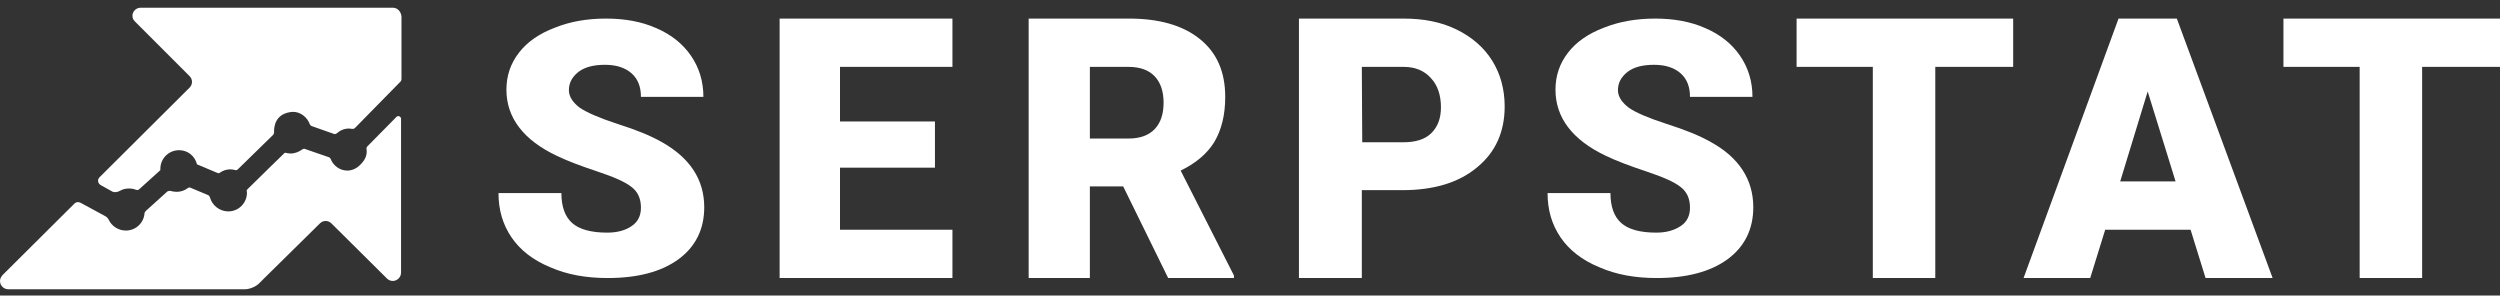
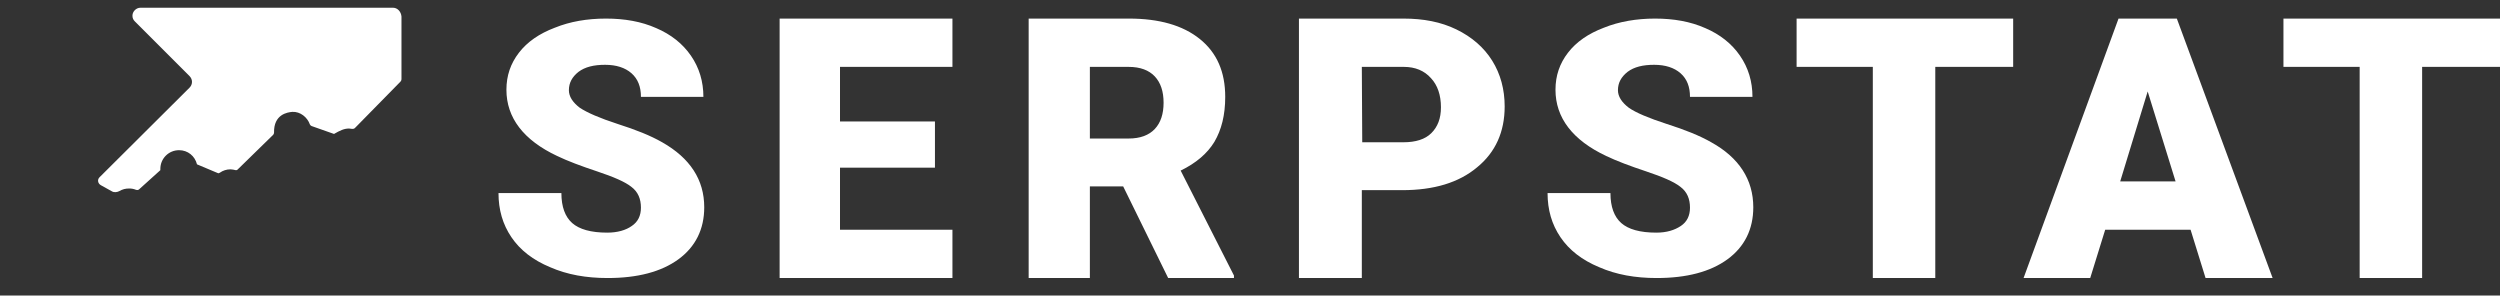
<svg xmlns="http://www.w3.org/2000/svg" width="203" height="24" viewBox="0 0 203 24" fill="none">
  <rect x="0" y="0" width="203" height="24" fill="#333333" stroke="none" />
  <path d="M45.044 2.253C43.792 2.726 42.812 3.403 42.136 4.282C41.459 5.161 41.121 6.142 41.121 7.291C41.121 9.557 42.508 11.383 45.247 12.668C46.092 13.074 47.174 13.48 48.493 13.919C49.812 14.359 50.759 14.765 51.266 15.171C51.807 15.576 52.044 16.151 52.044 16.861C52.044 17.504 51.807 18.011 51.3 18.349C50.826 18.688 50.15 18.89 49.305 18.89C47.986 18.89 47.039 18.62 46.464 18.113C45.889 17.605 45.585 16.794 45.585 15.678H40.478C40.478 17.03 40.817 18.214 41.527 19.262C42.237 20.311 43.285 21.122 44.672 21.697C46.058 22.306 47.614 22.576 49.338 22.576C51.773 22.576 53.701 22.069 55.087 21.055C56.474 20.04 57.184 18.62 57.184 16.828C57.184 14.596 56.034 12.837 53.768 11.552C52.822 11.011 51.638 10.538 50.15 10.064C48.696 9.591 47.681 9.151 47.073 8.746C46.498 8.306 46.194 7.832 46.194 7.325C46.194 6.717 46.464 6.243 46.971 5.837C47.512 5.431 48.222 5.262 49.136 5.262C50.049 5.262 50.759 5.499 51.266 5.939C51.807 6.412 52.044 7.055 52.044 7.866H57.116C57.116 6.615 56.778 5.499 56.102 4.518C55.425 3.538 54.478 2.794 53.295 2.287C52.078 1.746 50.725 1.509 49.203 1.509C47.681 1.509 46.295 1.746 45.044 2.253ZM63.305 1.509V22.576H77.338V18.654H68.208V13.615H75.918V9.861H68.208V5.431H77.338V1.509M83.527 1.509V22.576H88.498V15.137H91.203L94.855 22.576H100.198V22.373L95.87 13.852C97.121 13.243 98.034 12.465 98.609 11.518C99.184 10.538 99.488 9.354 99.488 7.866C99.488 5.837 98.812 4.282 97.425 3.166C96.039 2.05 94.111 1.509 91.677 1.509H83.527ZM88.498 5.431H91.643C92.59 5.431 93.3 5.702 93.773 6.209C94.247 6.717 94.483 7.427 94.483 8.34C94.483 9.253 94.247 9.963 93.773 10.47C93.3 10.977 92.59 11.248 91.643 11.248H88.498V5.431ZM105.474 1.509V22.576H110.58V15.441H113.86C116.43 15.441 118.459 14.832 119.947 13.581C121.435 12.364 122.179 10.707 122.179 8.644C122.179 7.258 121.841 6.006 121.165 4.924C120.488 3.842 119.508 2.997 118.256 2.388C117.005 1.779 115.585 1.509 113.962 1.509H105.474ZM110.58 5.431H113.995C114.909 5.431 115.652 5.736 116.194 6.345C116.735 6.919 117.005 7.731 117.005 8.712C117.005 9.625 116.735 10.301 116.227 10.808C115.72 11.316 114.942 11.552 113.962 11.552H110.614L110.58 5.431Z" fill="white" />
  <path d="M130.227 2.253C128.976 2.726 127.995 3.403 127.319 4.282C126.643 5.161 126.305 6.142 126.305 7.291C126.305 9.557 127.691 11.383 130.43 12.668C131.276 13.074 132.358 13.48 133.677 13.919C134.995 14.359 135.942 14.765 136.45 15.171C136.991 15.576 137.227 16.151 137.227 16.861C137.227 17.504 136.991 18.011 136.483 18.349C135.976 18.688 135.334 18.89 134.488 18.89C133.169 18.89 132.223 18.62 131.648 18.113C131.073 17.605 130.768 16.794 130.768 15.678H125.662C125.662 17.03 126 18.214 126.71 19.262C127.421 20.311 128.469 21.122 129.855 21.697C131.242 22.306 132.797 22.576 134.522 22.576C136.957 22.576 138.884 22.069 140.271 21.055C141.657 20.04 142.367 18.62 142.367 16.828C142.367 14.596 141.218 12.803 138.952 11.552C138.005 11.011 136.822 10.538 135.334 10.064C133.88 9.591 132.831 9.151 132.256 8.746C131.681 8.306 131.377 7.832 131.377 7.325C131.377 6.717 131.648 6.243 132.155 5.837C132.696 5.431 133.406 5.262 134.319 5.262C135.232 5.262 135.942 5.499 136.45 5.939C136.991 6.412 137.227 7.055 137.227 7.866H142.3C142.3 6.615 141.962 5.499 141.285 4.518C140.609 3.538 139.662 2.794 138.479 2.287C137.261 1.746 135.908 1.509 134.387 1.509C132.899 1.509 131.479 1.746 130.227 2.253ZM145.884 1.509V5.431H152.073V22.576H157.145V5.431H163.469V1.509M172.024 1.509L164.314 22.576H169.725L170.942 18.654H177.875L179.092 22.576H184.537L176.759 1.509H172.024ZM174.392 7.427L176.657 14.731H172.16L174.392 7.427ZM185.416 1.509V5.431H191.604V22.576H196.677V5.431H203V1.509" fill="white" />
-   <path d="M31.924 0.629H11.397C11.059 0.629 10.755 0.934 10.755 1.272C10.755 1.475 10.822 1.61 10.957 1.745L15.387 6.175C15.658 6.446 15.658 6.852 15.387 7.122L8.083 14.393C7.88 14.596 7.948 14.9 8.184 15.035L9.098 15.542C9.267 15.644 9.537 15.61 9.706 15.509C9.943 15.373 10.18 15.306 10.484 15.306C10.687 15.306 10.856 15.339 11.025 15.407C11.127 15.441 11.228 15.441 11.296 15.373L13.02 13.818C13.02 13.784 13.02 13.75 13.02 13.716C13.02 12.871 13.697 12.195 14.542 12.195C15.252 12.195 15.827 12.668 15.996 13.344L17.687 14.055C17.755 14.088 17.788 14.055 17.856 14.021C18.093 13.852 18.397 13.75 18.701 13.75C18.837 13.75 19.006 13.784 19.141 13.818C19.209 13.818 19.242 13.818 19.276 13.784L22.184 10.943C22.218 10.91 22.252 10.842 22.252 10.774C22.218 9.286 23.334 9.117 23.74 9.084C24.383 9.05 24.957 9.523 25.16 10.098C25.194 10.166 25.228 10.199 25.296 10.233L27.122 10.876C27.189 10.91 27.257 10.876 27.325 10.842C27.595 10.605 27.933 10.436 28.339 10.436C28.474 10.436 28.711 10.538 28.846 10.368L32.498 6.649C32.566 6.581 32.6 6.513 32.6 6.412V1.34C32.566 0.934 32.262 0.629 31.924 0.629Z" fill="white" />
-   <path d="M32.565 9.658C32.565 9.456 32.328 9.354 32.193 9.489L29.826 11.89C29.759 11.958 29.759 12.026 29.759 12.093C29.826 12.499 29.725 12.939 29.217 13.412C28.947 13.683 28.575 13.852 28.203 13.852C27.594 13.852 27.053 13.446 26.85 12.905C26.816 12.837 26.783 12.803 26.715 12.77L24.754 12.093C24.686 12.059 24.618 12.093 24.551 12.127C24.28 12.33 23.942 12.465 23.604 12.465C23.435 12.465 23.299 12.431 23.131 12.398C23.131 12.398 20.899 14.562 20.121 15.34C20.019 15.441 20.019 15.441 20.053 15.644C20.053 16.489 19.377 17.166 18.531 17.166C17.821 17.166 17.213 16.658 17.044 16.016C17.01 15.948 16.976 15.881 16.908 15.847L15.454 15.238C15.386 15.204 15.285 15.238 15.251 15.272C14.981 15.475 14.676 15.576 14.338 15.576C14.169 15.576 14 15.543 13.865 15.509C13.763 15.475 13.696 15.509 13.594 15.543L11.836 17.132C11.768 17.2 11.734 17.267 11.734 17.335C11.667 18.113 11.024 18.721 10.213 18.721C9.604 18.721 9.063 18.349 8.826 17.842C8.758 17.707 8.657 17.605 8.522 17.538L6.527 16.456C6.357 16.388 6.188 16.388 6.053 16.523L0.203 22.34C0.101 22.475 0 22.61 0 22.813C0 23.185 0.304 23.489 0.676 23.489H19.884C20.256 23.489 20.763 23.286 21.034 23.016L21.406 22.644L25.971 18.146C26.242 17.876 26.647 17.876 26.918 18.146L31.416 22.61C31.551 22.745 31.72 22.813 31.889 22.813C32.261 22.813 32.565 22.509 32.565 22.137V9.658Z" fill="white" />
+   <path d="M31.924 0.629H11.397C11.059 0.629 10.755 0.934 10.755 1.272C10.755 1.475 10.822 1.61 10.957 1.745L15.387 6.175C15.658 6.446 15.658 6.852 15.387 7.122L8.083 14.393C7.88 14.596 7.948 14.9 8.184 15.035L9.098 15.542C9.267 15.644 9.537 15.61 9.706 15.509C9.943 15.373 10.18 15.306 10.484 15.306C10.687 15.306 10.856 15.339 11.025 15.407C11.127 15.441 11.228 15.441 11.296 15.373L13.02 13.818C13.02 13.784 13.02 13.75 13.02 13.716C13.02 12.871 13.697 12.195 14.542 12.195C15.252 12.195 15.827 12.668 15.996 13.344L17.687 14.055C17.755 14.088 17.788 14.055 17.856 14.021C18.093 13.852 18.397 13.75 18.701 13.75C18.837 13.75 19.006 13.784 19.141 13.818C19.209 13.818 19.242 13.818 19.276 13.784L22.184 10.943C22.218 10.91 22.252 10.842 22.252 10.774C22.218 9.286 23.334 9.117 23.74 9.084C24.383 9.05 24.957 9.523 25.16 10.098C25.194 10.166 25.228 10.199 25.296 10.233L27.122 10.876C27.595 10.605 27.933 10.436 28.339 10.436C28.474 10.436 28.711 10.538 28.846 10.368L32.498 6.649C32.566 6.581 32.6 6.513 32.6 6.412V1.34C32.566 0.934 32.262 0.629 31.924 0.629Z" fill="white" />
</svg>